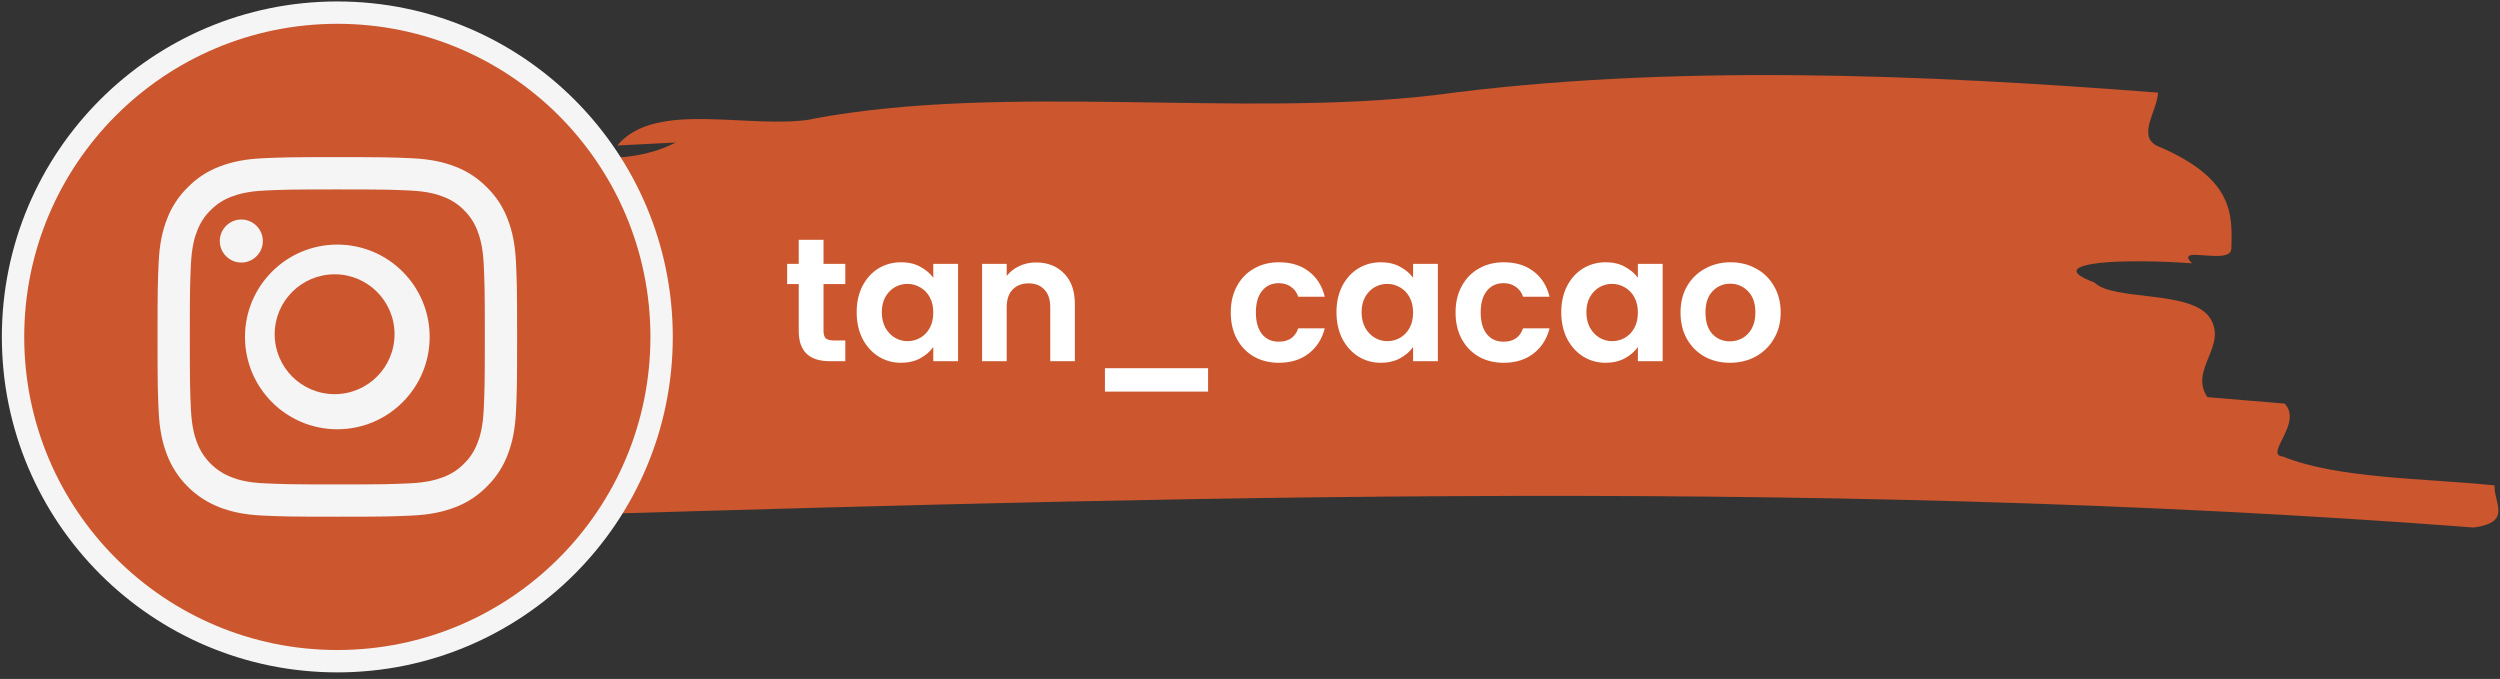
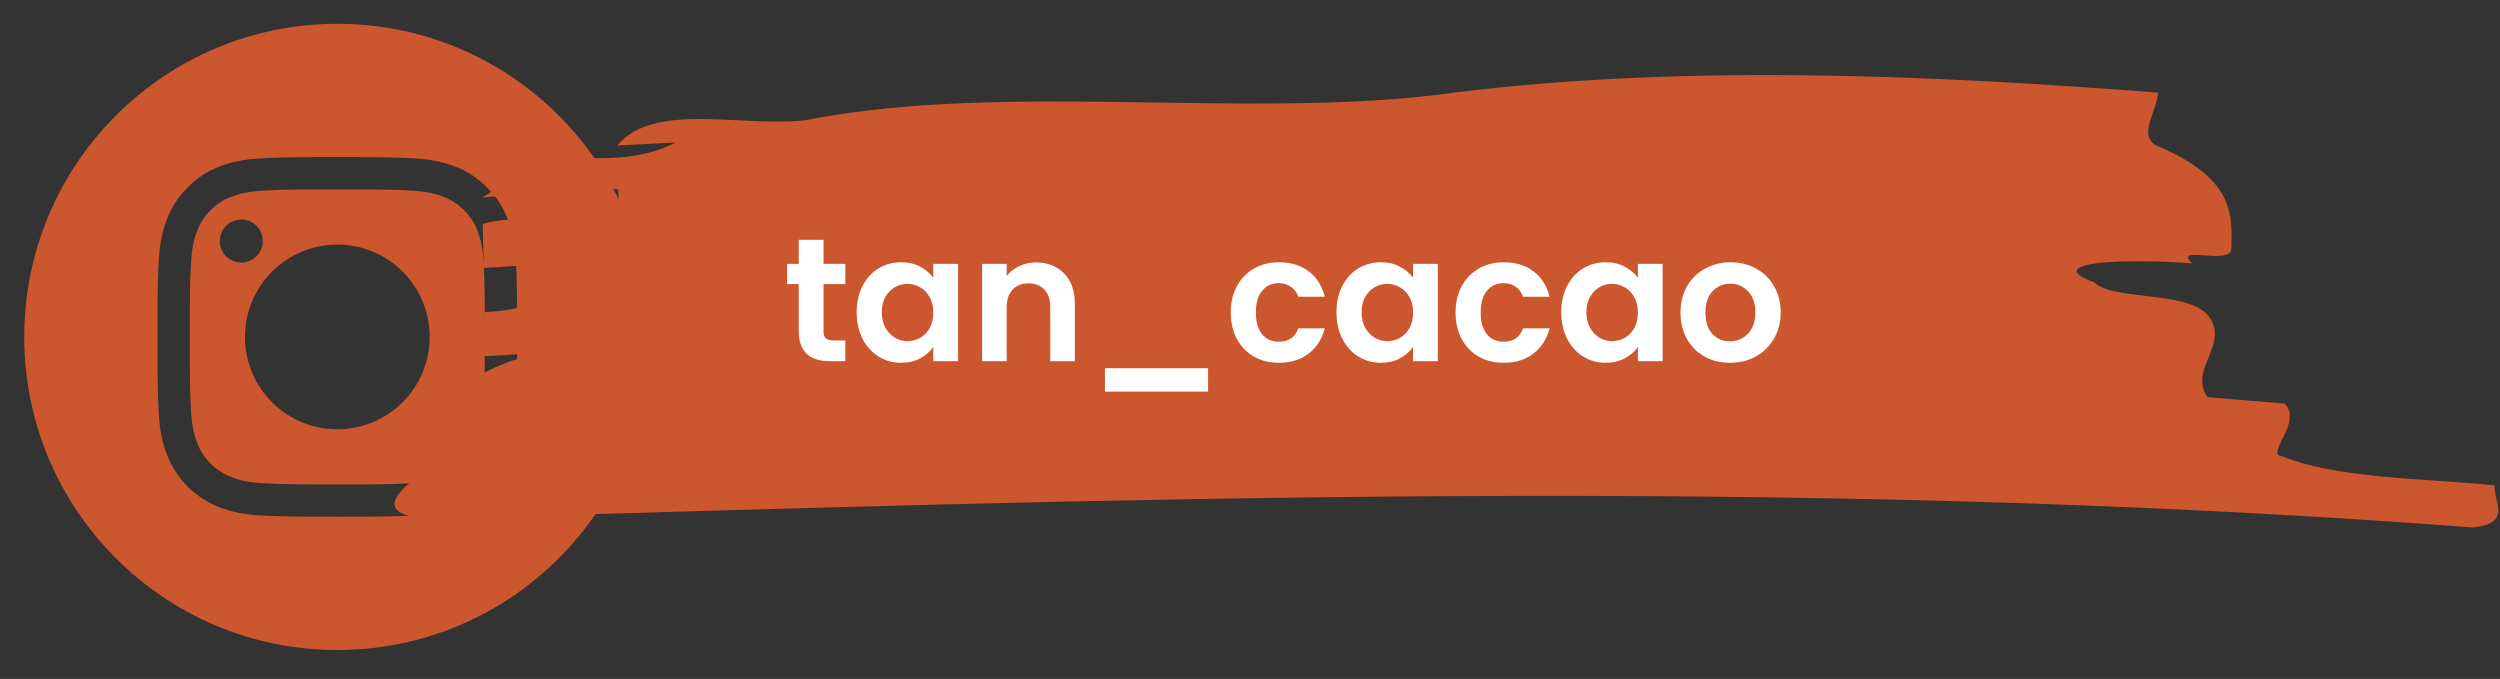
<svg xmlns="http://www.w3.org/2000/svg" width="313" height="85" viewBox="0 0 313 85" fill="none">
  <rect x="0" y="0" width="313" height="85" fill="#333333" stroke="none" />
  <g clip-path="url(#clip0_2571_988)">
    <path d="M101.636 14.899C125.782 10.345 155.336 14.801 179.748 11.892C209.082 7.952 240.888 9.327 270.183 11.597C270.115 13.807 267.582 16.936 269.993 18.225C279.647 22.288 279.502 26.706 279.365 31.125C279.297 33.334 272.077 30.56 274.436 32.966C270.792 32.696 265.923 32.586 262.873 32.917C259.822 33.273 258.582 34.022 262.203 35.359C264.569 37.728 274.337 36.28 276.665 39.778C278.985 43.276 274.04 46.222 276.36 49.72C278.779 49.928 283.618 50.334 286.037 50.53C288.372 52.948 283.405 56.949 285.816 57.158C289.399 58.594 293.614 59.195 298.132 59.649C302.651 60.091 307.489 60.288 312.312 60.766C312.229 62.976 314.549 65.418 309.688 66.044C267.49 62.816 224.654 61.883 181.855 62.117C139.056 62.337 96.296 63.737 54.098 64.964C44.437 64.498 51.535 59.6 58.693 55.808C56.312 57.072 56.221 53.758 53.832 55.022C53.741 51.721 58.434 45.841 68.103 44.148C65.684 44.295 63.265 44.454 60.838 44.602C58.389 43.657 60.755 41.288 60.702 39.078C63.128 38.919 65.555 38.759 65.525 37.655C65.502 36.55 65.448 34.341 65.426 33.236C62.999 33.396 58.138 33.715 55.711 33.874C58.138 33.715 60.565 33.555 60.542 32.451C60.511 31.346 60.458 29.137 60.435 28.032C65.273 26.571 72.622 28.437 77.468 27.05L77.4 23.736C72.5 22.914 65.22 24.374 60.359 24.73C62.771 23.466 62.74 22.361 62.695 20.152C69.982 18.606 77.361 21.515 84.604 17.845L77.293 18.213C79.674 15.304 83.942 14.825 88.521 14.911C93.101 14.997 97.992 15.574 101.644 14.924L101.636 14.899Z" fill="#CC562E" />
    <path d="M103.104 35.564V41.46C103.104 41.87 103.199 42.171 103.39 42.362C103.595 42.538 103.933 42.626 104.402 42.626H105.832V45.222H103.896C101.3 45.222 100.002 43.96 100.002 41.438V35.564H98.55V33.034H100.002V30.02H103.104V33.034H105.832V35.564H103.104ZM107.255 39.084C107.255 37.852 107.497 36.759 107.981 35.806C108.48 34.852 109.147 34.119 109.983 33.606C110.834 33.092 111.78 32.836 112.821 32.836C113.731 32.836 114.523 33.019 115.197 33.386C115.887 33.752 116.437 34.214 116.847 34.772V33.034H119.949V45.222H116.847V43.44C116.451 44.012 115.901 44.488 115.197 44.87C114.508 45.236 113.709 45.42 112.799 45.42C111.773 45.42 110.834 45.156 109.983 44.628C109.147 44.1 108.48 43.359 107.981 42.406C107.497 41.438 107.255 40.33 107.255 39.084ZM116.847 39.128C116.847 38.38 116.701 37.742 116.407 37.214C116.114 36.671 115.718 36.26 115.219 35.982C114.721 35.688 114.185 35.542 113.613 35.542C113.041 35.542 112.513 35.681 112.029 35.96C111.545 36.238 111.149 36.649 110.841 37.192C110.548 37.72 110.401 38.35 110.401 39.084C110.401 39.817 110.548 40.462 110.841 41.02C111.149 41.562 111.545 41.98 112.029 42.274C112.528 42.567 113.056 42.714 113.613 42.714C114.185 42.714 114.721 42.574 115.219 42.296C115.718 42.002 116.114 41.592 116.407 41.064C116.701 40.521 116.847 39.876 116.847 39.128ZM129.711 32.858C131.163 32.858 132.337 33.32 133.231 34.244C134.126 35.153 134.573 36.429 134.573 38.072V45.222H131.493V38.49C131.493 37.522 131.251 36.781 130.767 36.268C130.283 35.74 129.623 35.476 128.787 35.476C127.937 35.476 127.262 35.74 126.763 36.268C126.279 36.781 126.037 37.522 126.037 38.49V45.222H122.957V33.034H126.037V34.552C126.448 34.024 126.969 33.613 127.599 33.32C128.245 33.012 128.949 32.858 129.711 32.858ZM151.252 46.102V49.028H138.338V46.102H151.252ZM154.091 39.128C154.091 37.866 154.348 36.766 154.861 35.828C155.375 34.874 156.086 34.141 156.995 33.628C157.905 33.1 158.946 32.836 160.119 32.836C161.63 32.836 162.877 33.217 163.859 33.98C164.857 34.728 165.524 35.784 165.861 37.148H162.539C162.363 36.62 162.063 36.209 161.637 35.916C161.227 35.608 160.713 35.454 160.097 35.454C159.217 35.454 158.521 35.776 158.007 36.422C157.494 37.052 157.237 37.954 157.237 39.128C157.237 40.286 157.494 41.188 158.007 41.834C158.521 42.464 159.217 42.78 160.097 42.78C161.344 42.78 162.158 42.222 162.539 41.108H165.861C165.524 42.428 164.857 43.476 163.859 44.254C162.862 45.031 161.615 45.42 160.119 45.42C158.946 45.42 157.905 45.163 156.995 44.65C156.086 44.122 155.375 43.388 154.861 42.45C154.348 41.496 154.091 40.389 154.091 39.128ZM167.326 39.084C167.326 37.852 167.568 36.759 168.052 35.806C168.55 34.852 169.218 34.119 170.054 33.606C170.904 33.092 171.85 32.836 172.892 32.836C173.801 32.836 174.593 33.019 175.268 33.386C175.957 33.752 176.507 34.214 176.918 34.772V33.034H180.02V45.222H176.918V43.44C176.522 44.012 175.972 44.488 175.268 44.87C174.578 45.236 173.779 45.42 172.87 45.42C171.843 45.42 170.904 45.156 170.054 44.628C169.218 44.1 168.55 43.359 168.052 42.406C167.568 41.438 167.326 40.33 167.326 39.084ZM176.918 39.128C176.918 38.38 176.771 37.742 176.478 37.214C176.184 36.671 175.788 36.26 175.29 35.982C174.791 35.688 174.256 35.542 173.684 35.542C173.112 35.542 172.584 35.681 172.1 35.96C171.616 36.238 171.22 36.649 170.912 37.192C170.618 37.72 170.472 38.35 170.472 39.084C170.472 39.817 170.618 40.462 170.912 41.02C171.22 41.562 171.616 41.98 172.1 42.274C172.598 42.567 173.126 42.714 173.684 42.714C174.256 42.714 174.791 42.574 175.29 42.296C175.788 42.002 176.184 41.592 176.478 41.064C176.771 40.521 176.918 39.876 176.918 39.128ZM182.236 39.128C182.236 37.866 182.492 36.766 183.006 35.828C183.519 34.874 184.23 34.141 185.14 33.628C186.049 33.1 187.09 32.836 188.264 32.836C189.774 32.836 191.021 33.217 192.004 33.98C193.001 34.728 193.668 35.784 194.006 37.148H190.684C190.508 36.62 190.207 36.209 189.782 35.916C189.371 35.608 188.858 35.454 188.242 35.454C187.362 35.454 186.665 35.776 186.152 36.422C185.638 37.052 185.382 37.954 185.382 39.128C185.382 40.286 185.638 41.188 186.152 41.834C186.665 42.464 187.362 42.78 188.242 42.78C189.488 42.78 190.302 42.222 190.684 41.108H194.006C193.668 42.428 193.001 43.476 192.004 44.254C191.006 45.031 189.76 45.42 188.264 45.42C187.09 45.42 186.049 45.163 185.14 44.65C184.23 44.122 183.519 43.388 183.006 42.45C182.492 41.496 182.236 40.389 182.236 39.128ZM195.47 39.084C195.47 37.852 195.712 36.759 196.196 35.806C196.695 34.852 197.362 34.119 198.198 33.606C199.049 33.092 199.995 32.836 201.036 32.836C201.945 32.836 202.737 33.019 203.412 33.386C204.101 33.752 204.651 34.214 205.062 34.772V33.034H208.164V45.222H205.062V43.44C204.666 44.012 204.116 44.488 203.412 44.87C202.723 45.236 201.923 45.42 201.014 45.42C199.987 45.42 199.049 45.156 198.198 44.628C197.362 44.1 196.695 43.359 196.196 42.406C195.712 41.438 195.47 40.33 195.47 39.084ZM205.062 39.128C205.062 38.38 204.915 37.742 204.622 37.214C204.329 36.671 203.933 36.26 203.434 35.982C202.935 35.688 202.4 35.542 201.828 35.542C201.256 35.542 200.728 35.681 200.244 35.96C199.76 36.238 199.364 36.649 199.056 37.192C198.763 37.72 198.616 38.35 198.616 39.084C198.616 39.817 198.763 40.462 199.056 41.02C199.364 41.562 199.76 41.98 200.244 42.274C200.743 42.567 201.271 42.714 201.828 42.714C202.4 42.714 202.935 42.574 203.434 42.296C203.933 42.002 204.329 41.592 204.622 41.064C204.915 40.521 205.062 39.876 205.062 39.128ZM216.584 45.42C215.411 45.42 214.355 45.163 213.416 44.65C212.478 44.122 211.737 43.381 211.194 42.428C210.666 41.474 210.402 40.374 210.402 39.128C210.402 37.881 210.674 36.781 211.216 35.828C211.774 34.874 212.529 34.141 213.482 33.628C214.436 33.1 215.499 32.836 216.672 32.836C217.846 32.836 218.909 33.1 219.862 33.628C220.816 34.141 221.564 34.874 222.106 35.828C222.664 36.781 222.942 37.881 222.942 39.128C222.942 40.374 222.656 41.474 222.084 42.428C221.527 43.381 220.764 44.122 219.796 44.65C218.843 45.163 217.772 45.42 216.584 45.42ZM216.584 42.736C217.142 42.736 217.662 42.604 218.146 42.34C218.645 42.061 219.041 41.65 219.334 41.108C219.628 40.565 219.774 39.905 219.774 39.128C219.774 37.969 219.466 37.082 218.85 36.466C218.249 35.835 217.508 35.52 216.628 35.52C215.748 35.52 215.008 35.835 214.406 36.466C213.82 37.082 213.526 37.969 213.526 39.128C213.526 40.286 213.812 41.181 214.384 41.812C214.971 42.428 215.704 42.736 216.584 42.736Z" fill="white" />
  </g>
-   <circle cx="42.232" cy="42.182" r="42" fill="#F5F5F5" />
-   <path d="M41.894 49.348C37.75 49.348 34.391 45.989 34.391 41.845C34.391 37.701 37.75 34.342 41.894 34.342C46.038 34.342 49.397 37.701 49.397 41.845C49.397 45.989 46.038 49.348 41.894 49.348Z" fill="#CC562E" />
  <path d="M23.904 33.087C24.011 30.897 24.363 29.703 24.685 28.907C25.052 27.927 25.619 27.039 26.369 26.319C27.089 25.569 27.977 25.002 28.957 24.635C29.753 24.328 30.948 23.961 33.137 23.854C35.511 23.746 36.23 23.716 42.233 23.716C48.235 23.716 48.955 23.746 51.328 23.854C53.518 23.961 54.712 24.313 55.509 24.635C56.489 25.002 57.377 25.569 58.097 26.319C58.847 27.039 59.413 27.927 59.781 28.907C60.087 29.703 60.455 30.897 60.562 33.087C60.669 35.461 60.7 36.18 60.7 42.183C60.7 48.185 60.669 48.905 60.562 51.278C60.455 53.468 60.102 54.662 59.781 55.459C59.413 56.439 58.847 57.327 58.097 58.046C57.377 58.797 56.489 59.363 55.509 59.731C54.712 60.037 53.518 60.405 51.328 60.512C48.955 60.619 48.251 60.65 42.233 60.65C36.23 60.65 35.511 60.619 33.137 60.512C30.948 60.42 29.753 60.052 28.957 59.731C26.997 58.98 25.435 57.419 24.685 55.459C24.378 54.662 24.011 53.468 23.904 51.278C23.797 48.905 23.766 48.185 23.766 42.183C23.766 36.18 23.797 35.461 23.904 33.087ZM42.233 53.744C48.618 53.744 53.794 48.568 53.794 42.183C53.794 35.797 48.618 30.622 42.233 30.622C35.847 30.622 30.672 35.797 30.672 42.183C30.672 48.568 35.847 53.744 42.233 53.744ZM30.212 32.873C31.698 32.873 32.907 31.663 32.907 30.178C32.907 28.692 31.698 27.483 30.212 27.483C28.727 27.483 27.517 28.692 27.517 30.178C27.517 31.663 28.727 32.873 30.212 32.873Z" fill="#CC562E" />
  <path d="M42.233 2.981C63.885 2.981 81.433 20.53 81.433 42.181C81.433 63.833 63.885 81.381 42.233 81.381C20.581 81.381 3.033 63.833 3.033 42.181C3.033 20.53 20.581 2.981 42.233 2.981ZM19.861 51.461C19.969 53.85 20.352 55.488 20.903 56.927C22.067 59.959 24.455 62.348 27.487 63.512C28.911 64.063 30.55 64.446 32.954 64.553C35.358 64.66 36.123 64.691 42.233 64.691C48.343 64.691 49.108 64.66 51.513 64.553C53.901 64.446 55.54 64.063 56.979 63.512C58.48 62.945 59.843 62.057 60.96 60.909C62.109 59.791 62.997 58.428 63.563 56.927C64.115 55.503 64.498 53.865 64.605 51.461C64.712 49.057 64.743 48.291 64.743 42.181C64.743 36.072 64.712 35.306 64.605 32.902C64.498 30.513 64.115 28.875 63.563 27.436C62.997 25.935 62.109 24.572 60.96 23.454C59.843 22.306 58.48 21.418 56.979 20.851C55.555 20.3 53.916 19.917 51.513 19.81C49.108 19.703 48.343 19.672 42.233 19.672C36.123 19.672 35.358 19.703 32.954 19.81C30.565 19.917 28.927 20.3 27.487 20.851C25.986 21.418 24.624 22.306 23.506 23.454C22.358 24.572 21.469 25.935 20.903 27.436C20.352 28.86 19.969 30.498 19.861 32.902C19.754 35.306 19.724 36.072 19.724 42.181C19.724 48.291 19.754 49.057 19.861 51.461Z" fill="#CC562E" />
  <defs>
    <clipPath id="clip0_2571_988">
      <rect width="263.402" height="56.632" fill="white" transform="translate(49.397 9.4)" />
    </clipPath>
  </defs>
</svg>